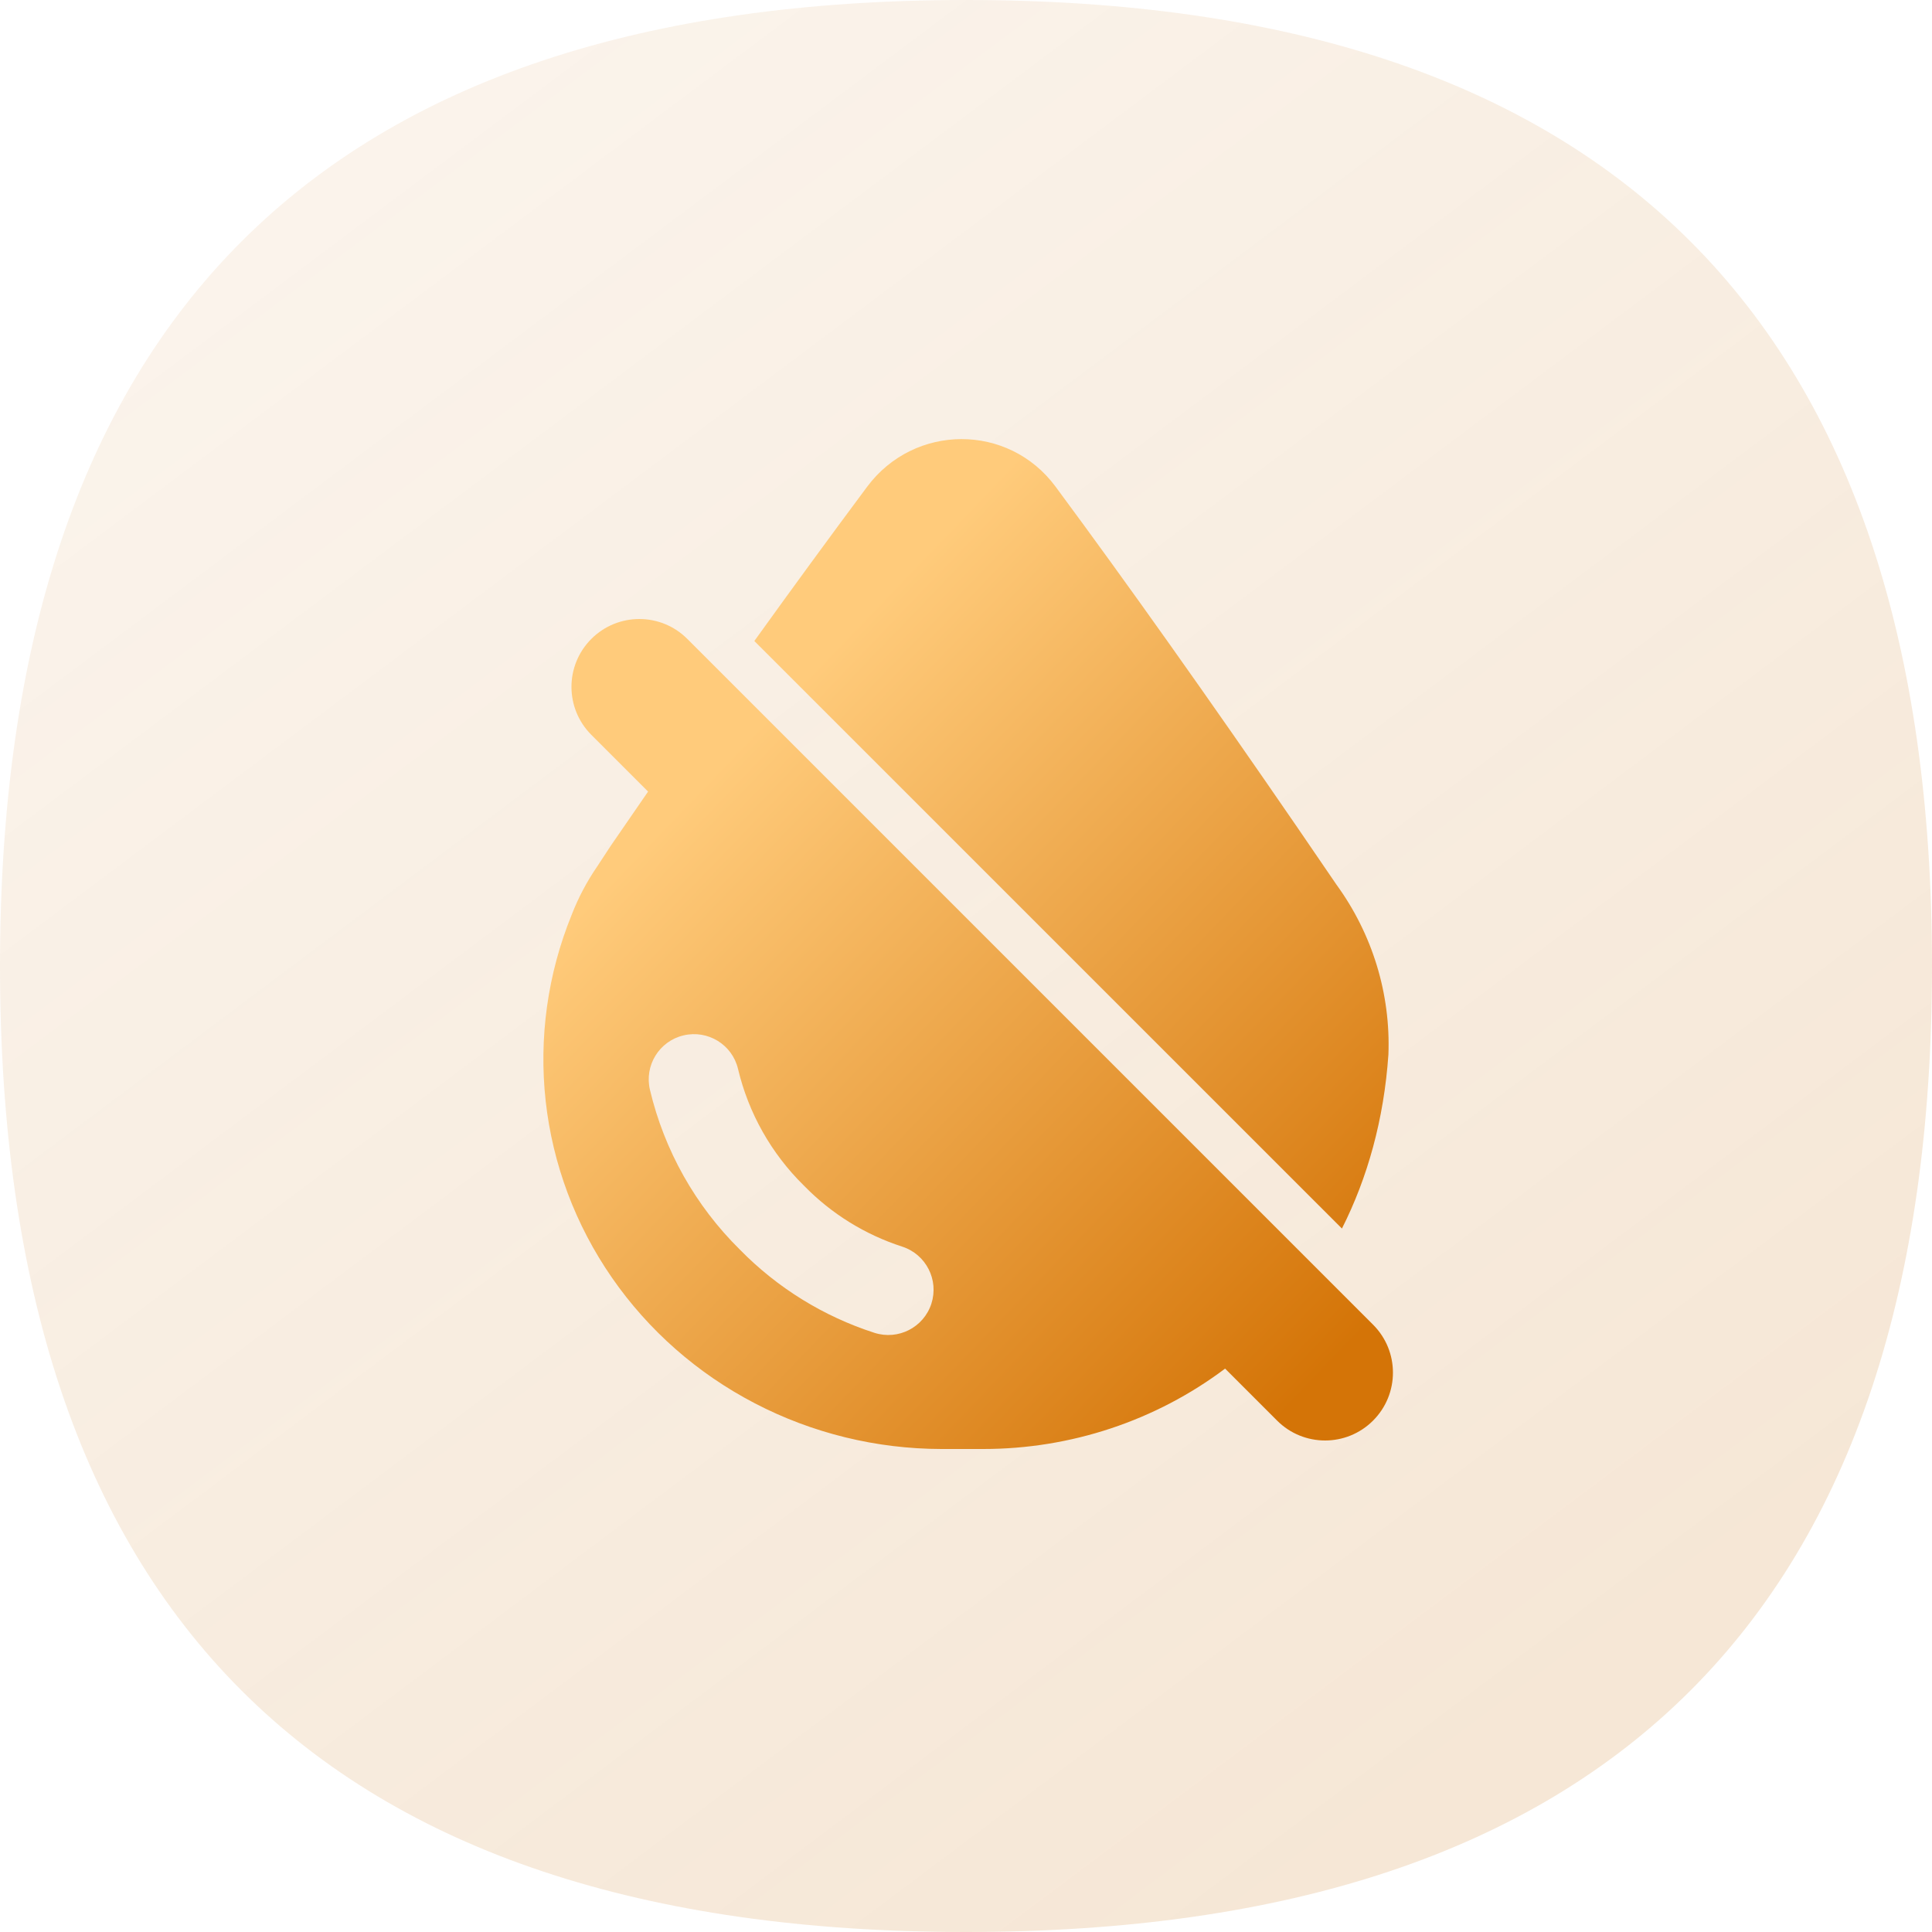
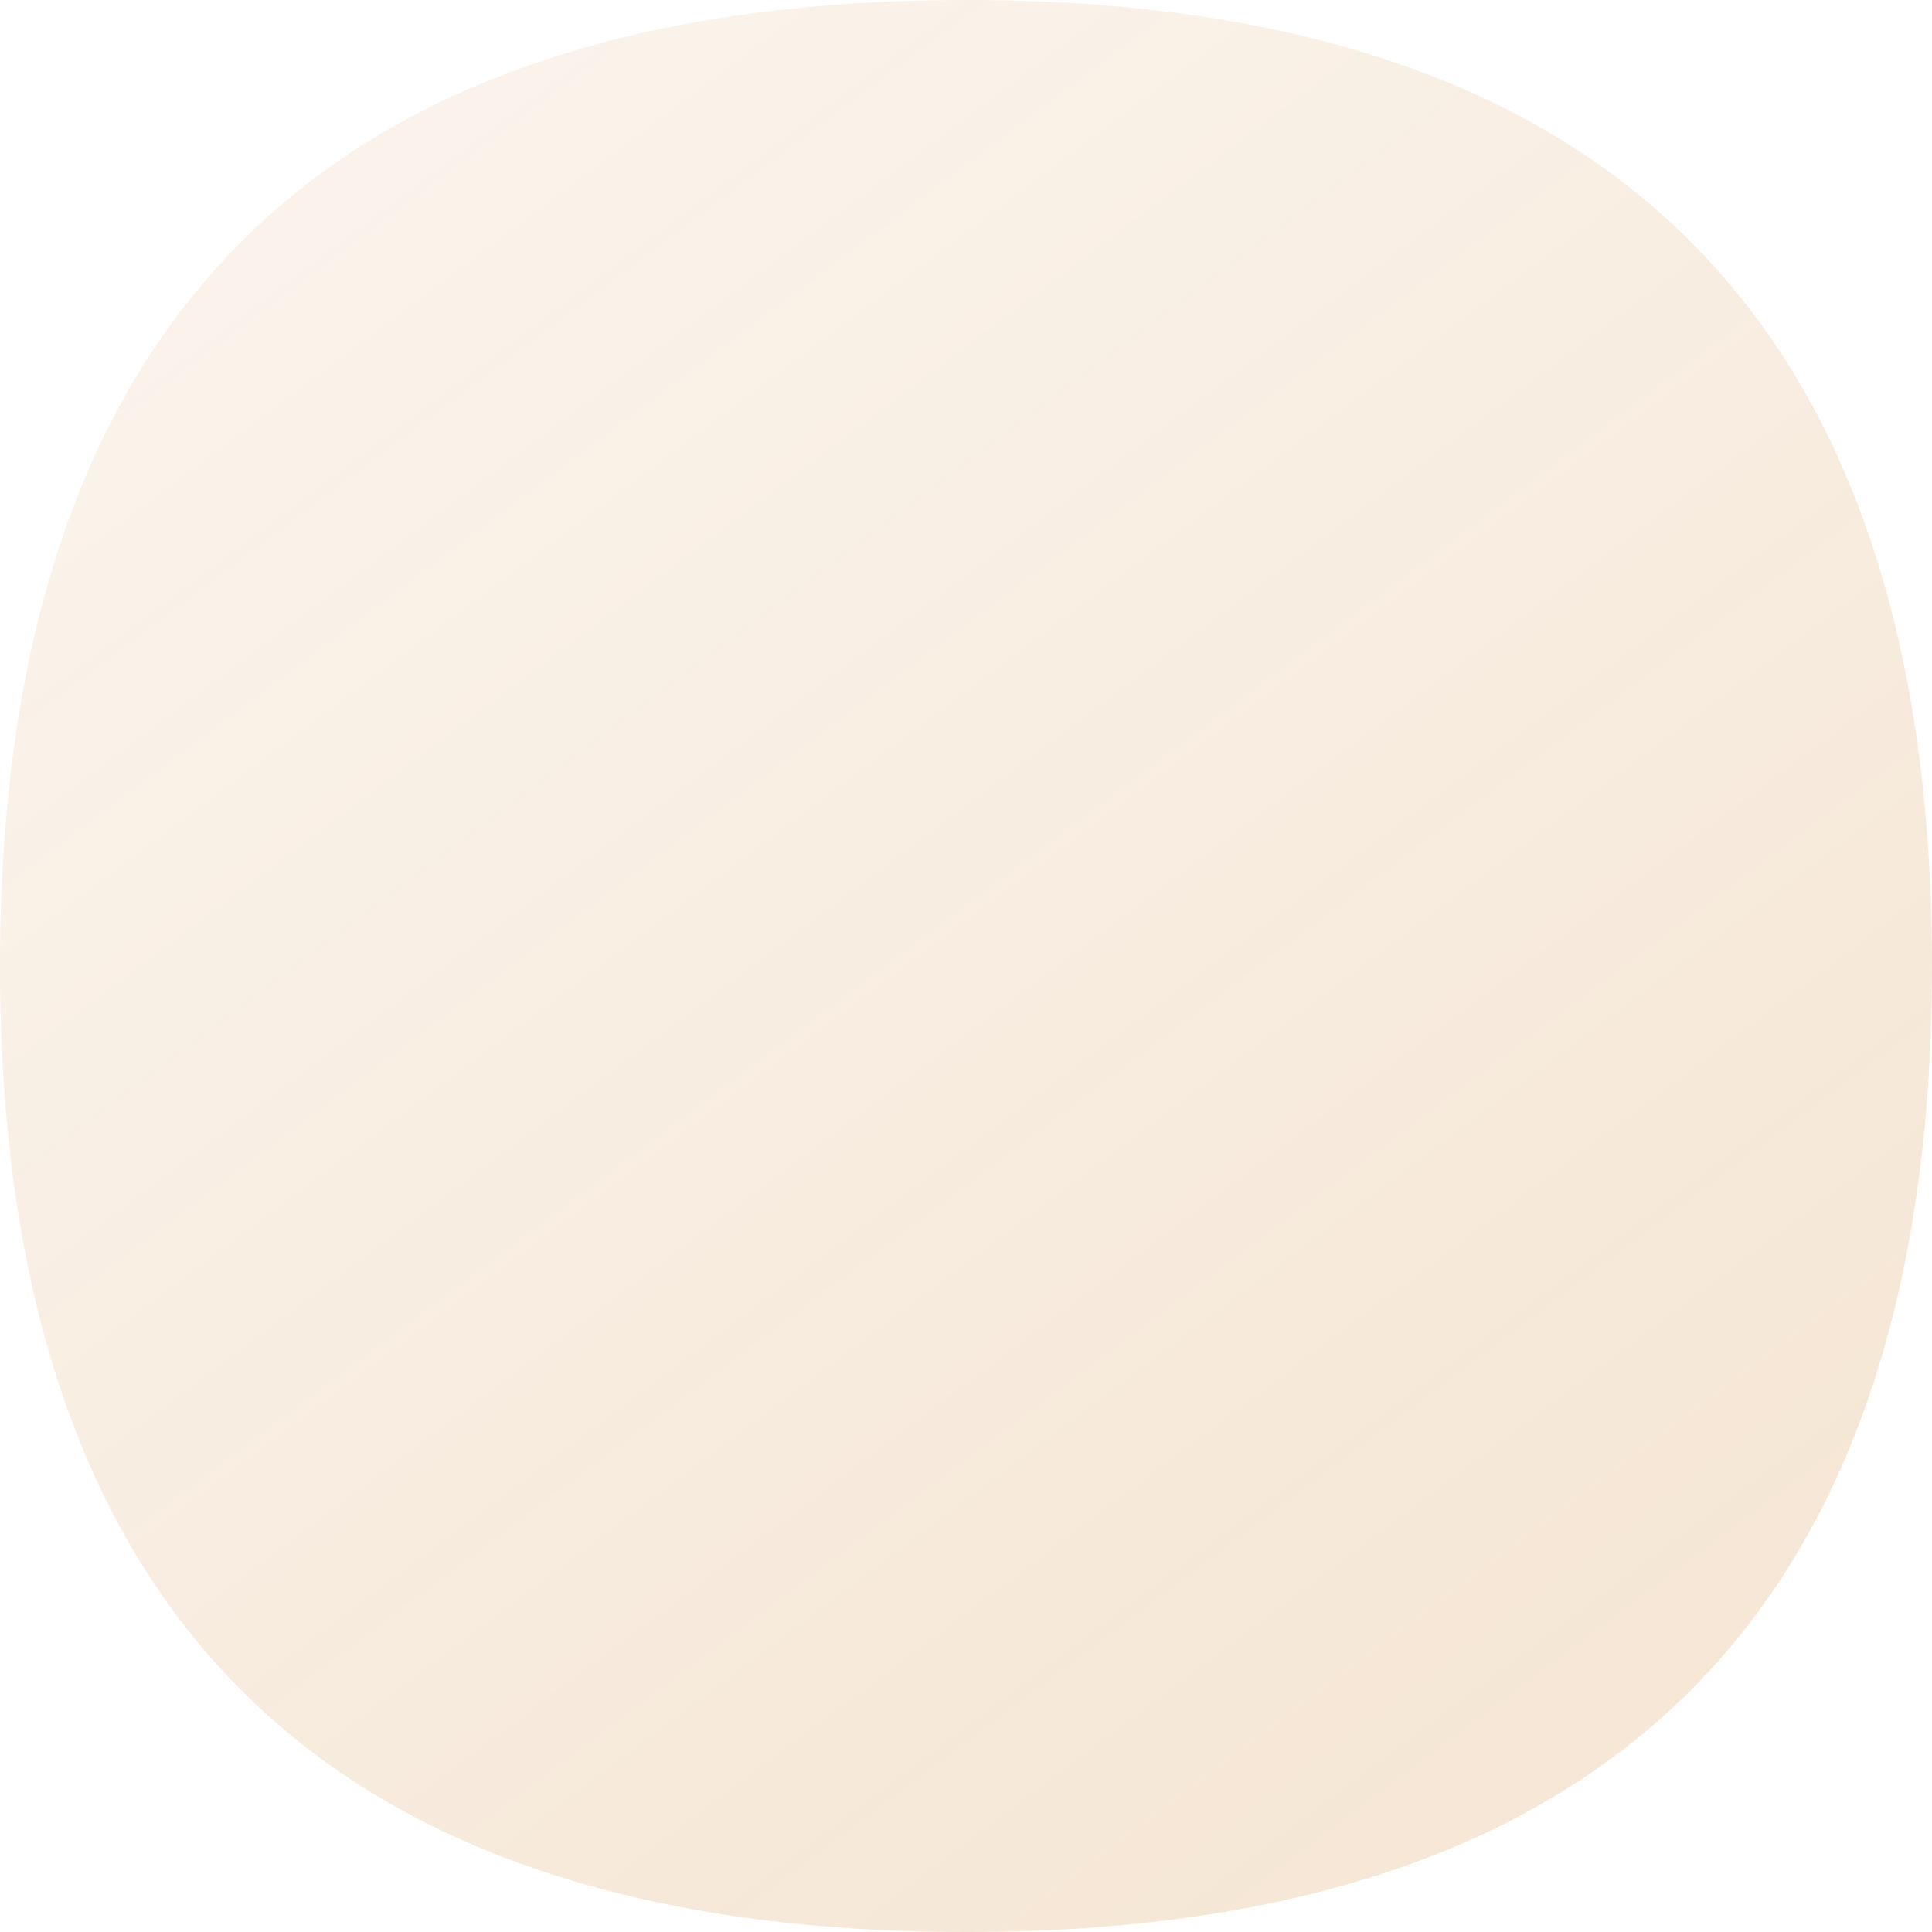
<svg xmlns="http://www.w3.org/2000/svg" width="36" height="36" viewBox="0 0 36 36" fill="none">
  <path d="M18 0C30 0 36 6 36 18C36 30 30 36 18 36C6 36 0 30 0 18C0 6 6 0 18 0Z" fill="url(#paint0_linear_1_12599)" />
-   <path fill-rule="evenodd" clip-rule="evenodd" d="M24.173 15.416L24.901 16.481C25.573 17.404 25.914 18.518 25.871 19.65C25.787 20.866 25.48 21.952 25.005 22.892L14.056 11.944C14.748 10.981 15.448 10.023 16.157 9.071C17.036 7.89 18.791 7.883 19.668 9.067C21 10.866 22.501 12.982 24.173 15.416ZM18.324 27C19.948 27 21.532 26.476 22.828 25.502L23.797 26.471C24.291 26.965 25.091 26.965 25.585 26.471C26.079 25.977 26.079 25.177 25.585 24.683L12.807 11.905C12.313 11.411 11.513 11.411 11.019 11.905C10.525 12.399 10.525 13.199 11.019 13.693L12.076 14.75C11.843 15.087 11.611 15.424 11.38 15.761L11.129 16.144C10.935 16.426 10.775 16.729 10.652 17.047C10.204 18.148 10.038 19.34 10.168 20.518C10.299 21.697 10.723 22.826 11.402 23.807C12.082 24.789 12.996 25.593 14.066 26.149C15.136 26.706 16.329 26.998 17.541 27H18.324ZM13.752 19.918C13.645 19.465 13.19 19.185 12.736 19.293C12.283 19.4 12.003 19.855 12.111 20.308C12.379 21.438 12.96 22.47 13.787 23.285C14.484 23.997 15.344 24.529 16.293 24.835C16.736 24.978 17.212 24.735 17.355 24.292C17.498 23.848 17.255 23.373 16.811 23.229C16.121 23.006 15.495 22.619 14.988 22.1L14.982 22.094L14.976 22.088C14.372 21.494 13.948 20.742 13.752 19.918Z" fill="url(#paint1_linear_1_12599)" />
  <defs>
    <linearGradient id="paint0_linear_1_12599" x1="6" y1="4.5" x2="27" y2="32.5" gradientUnits="userSpaceOnUse">
      <stop stop-color="#C56900" stop-opacity="0.08" />
      <stop offset="1" stop-color="#C56900" stop-opacity="0.16" />
    </linearGradient>
    <linearGradient id="paint1_linear_1_12599" x1="15.402" y1="12.199" x2="26.914" y2="23.254" gradientUnits="userSpaceOnUse">
      <stop stop-color="#FFCB7B" />
      <stop offset="1" stop-color="#D47407" />
    </linearGradient>
  </defs>
</svg>